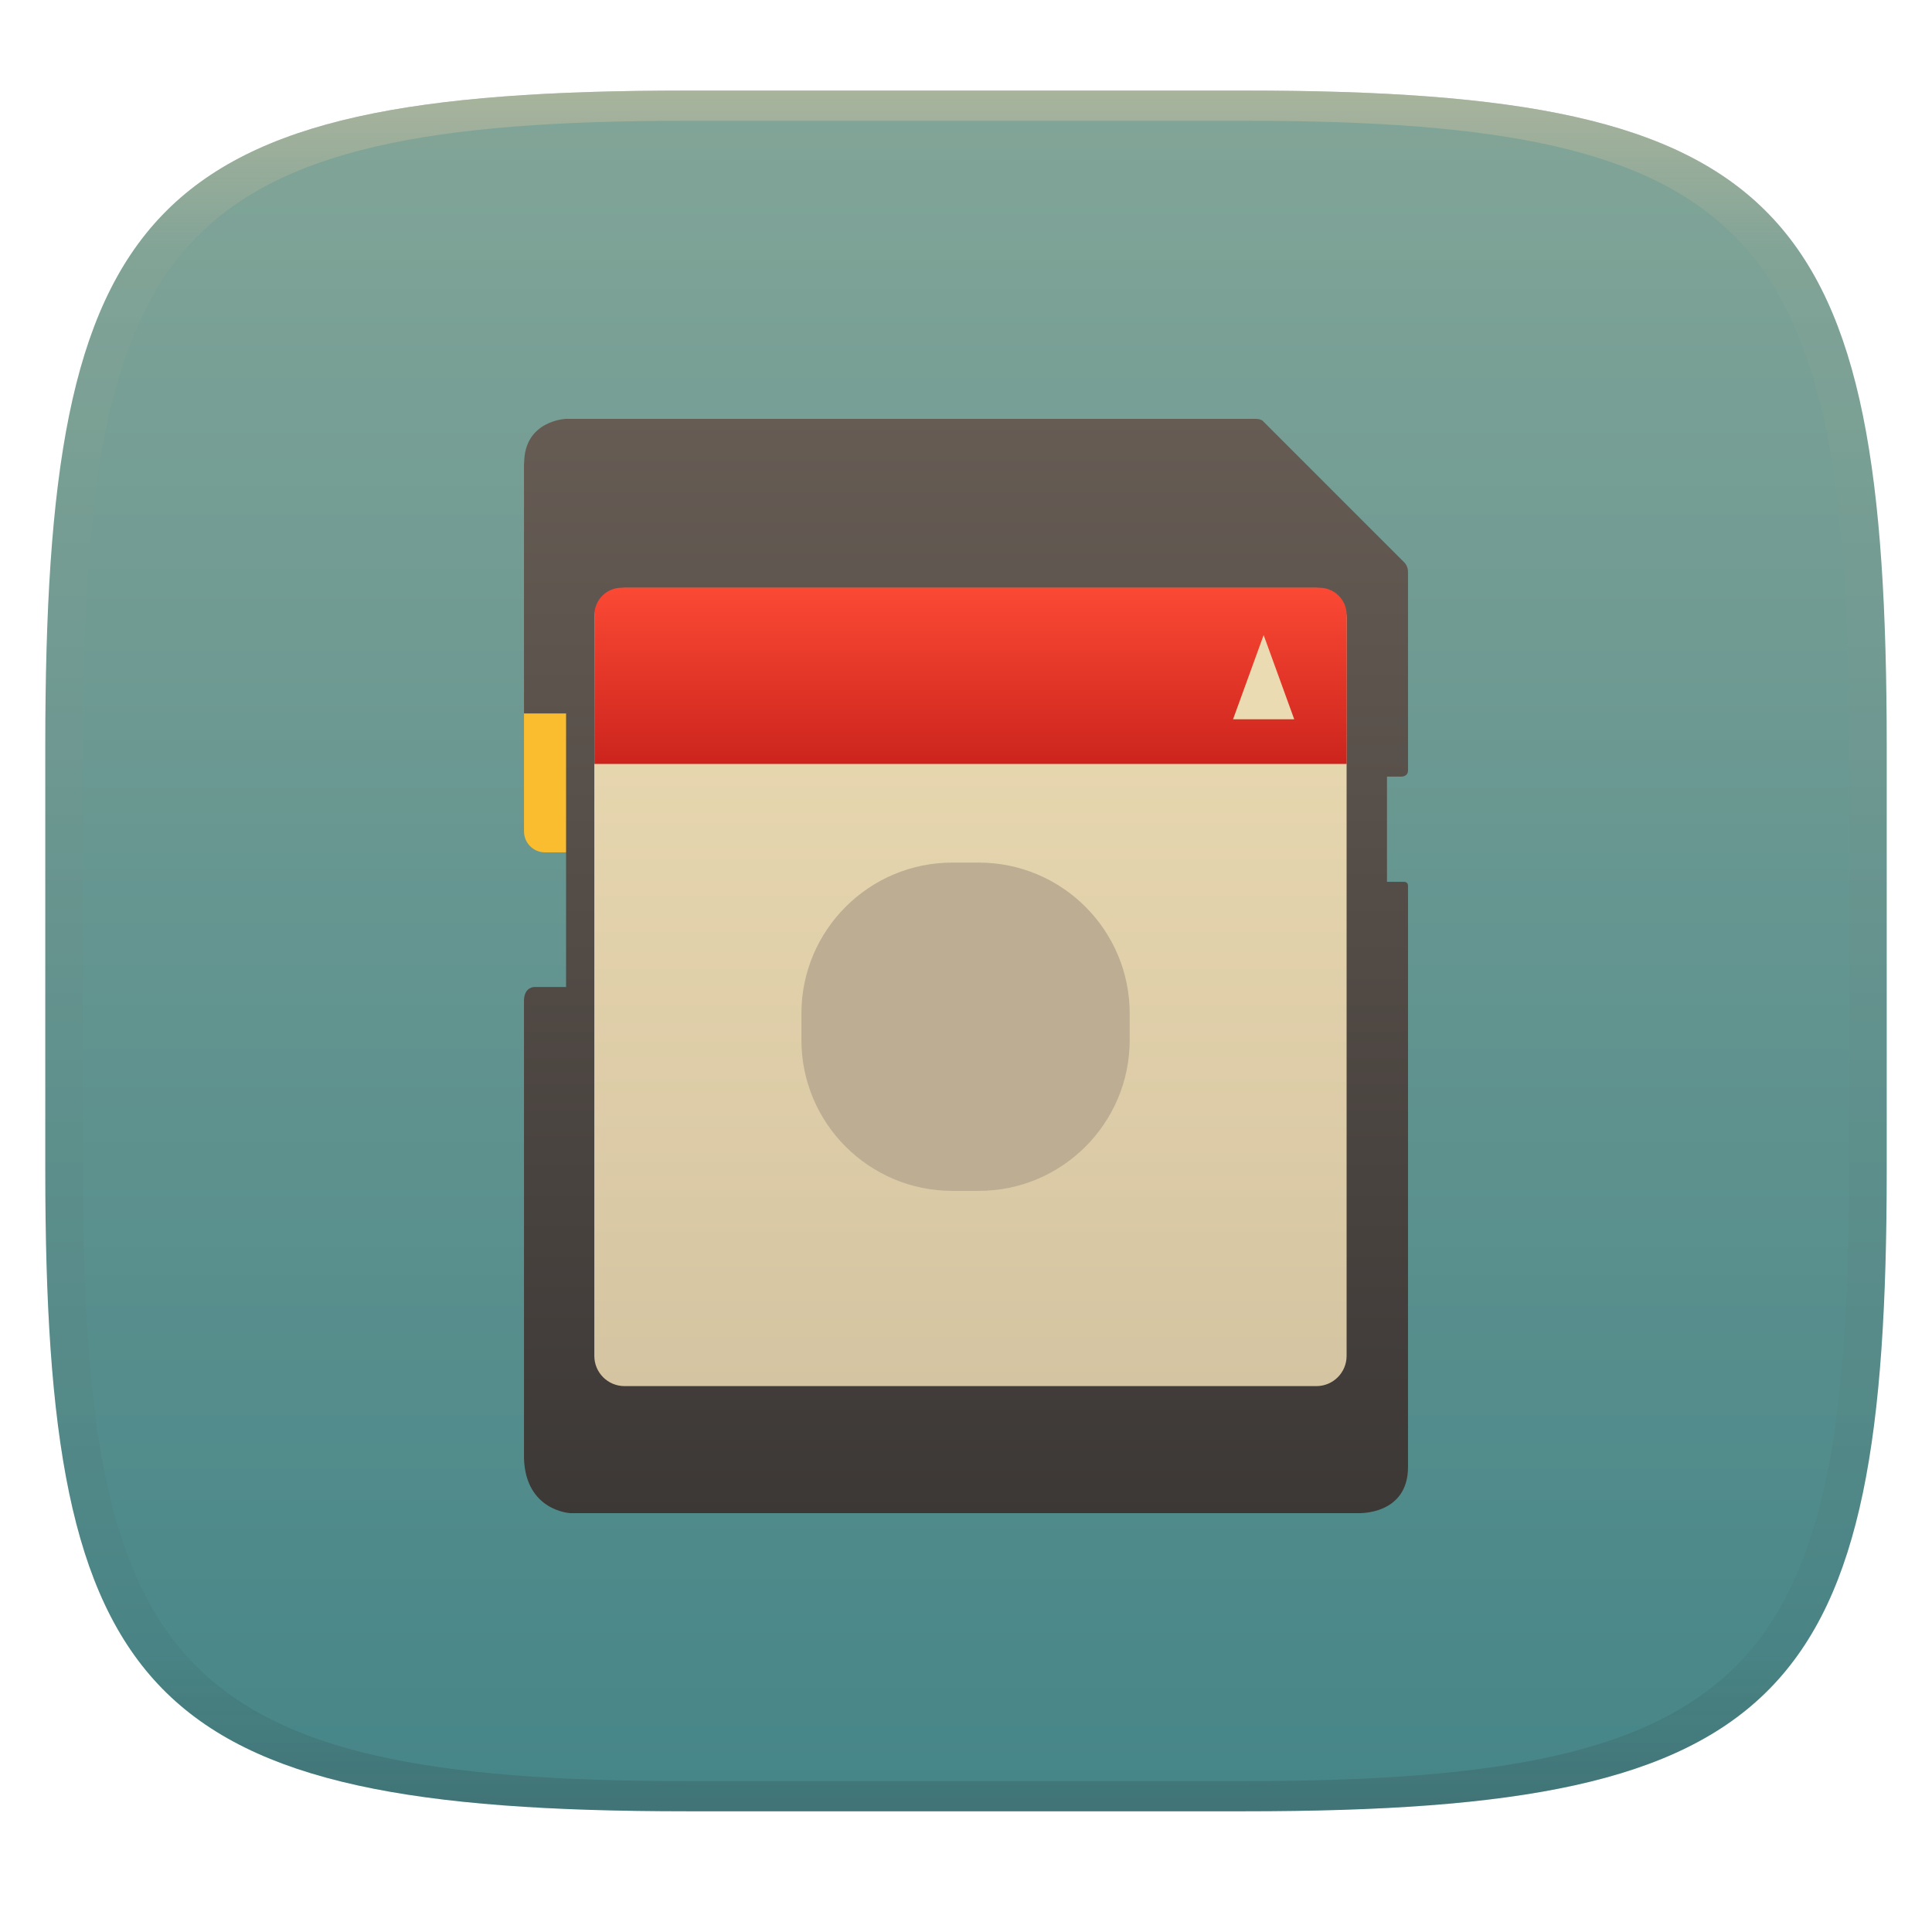
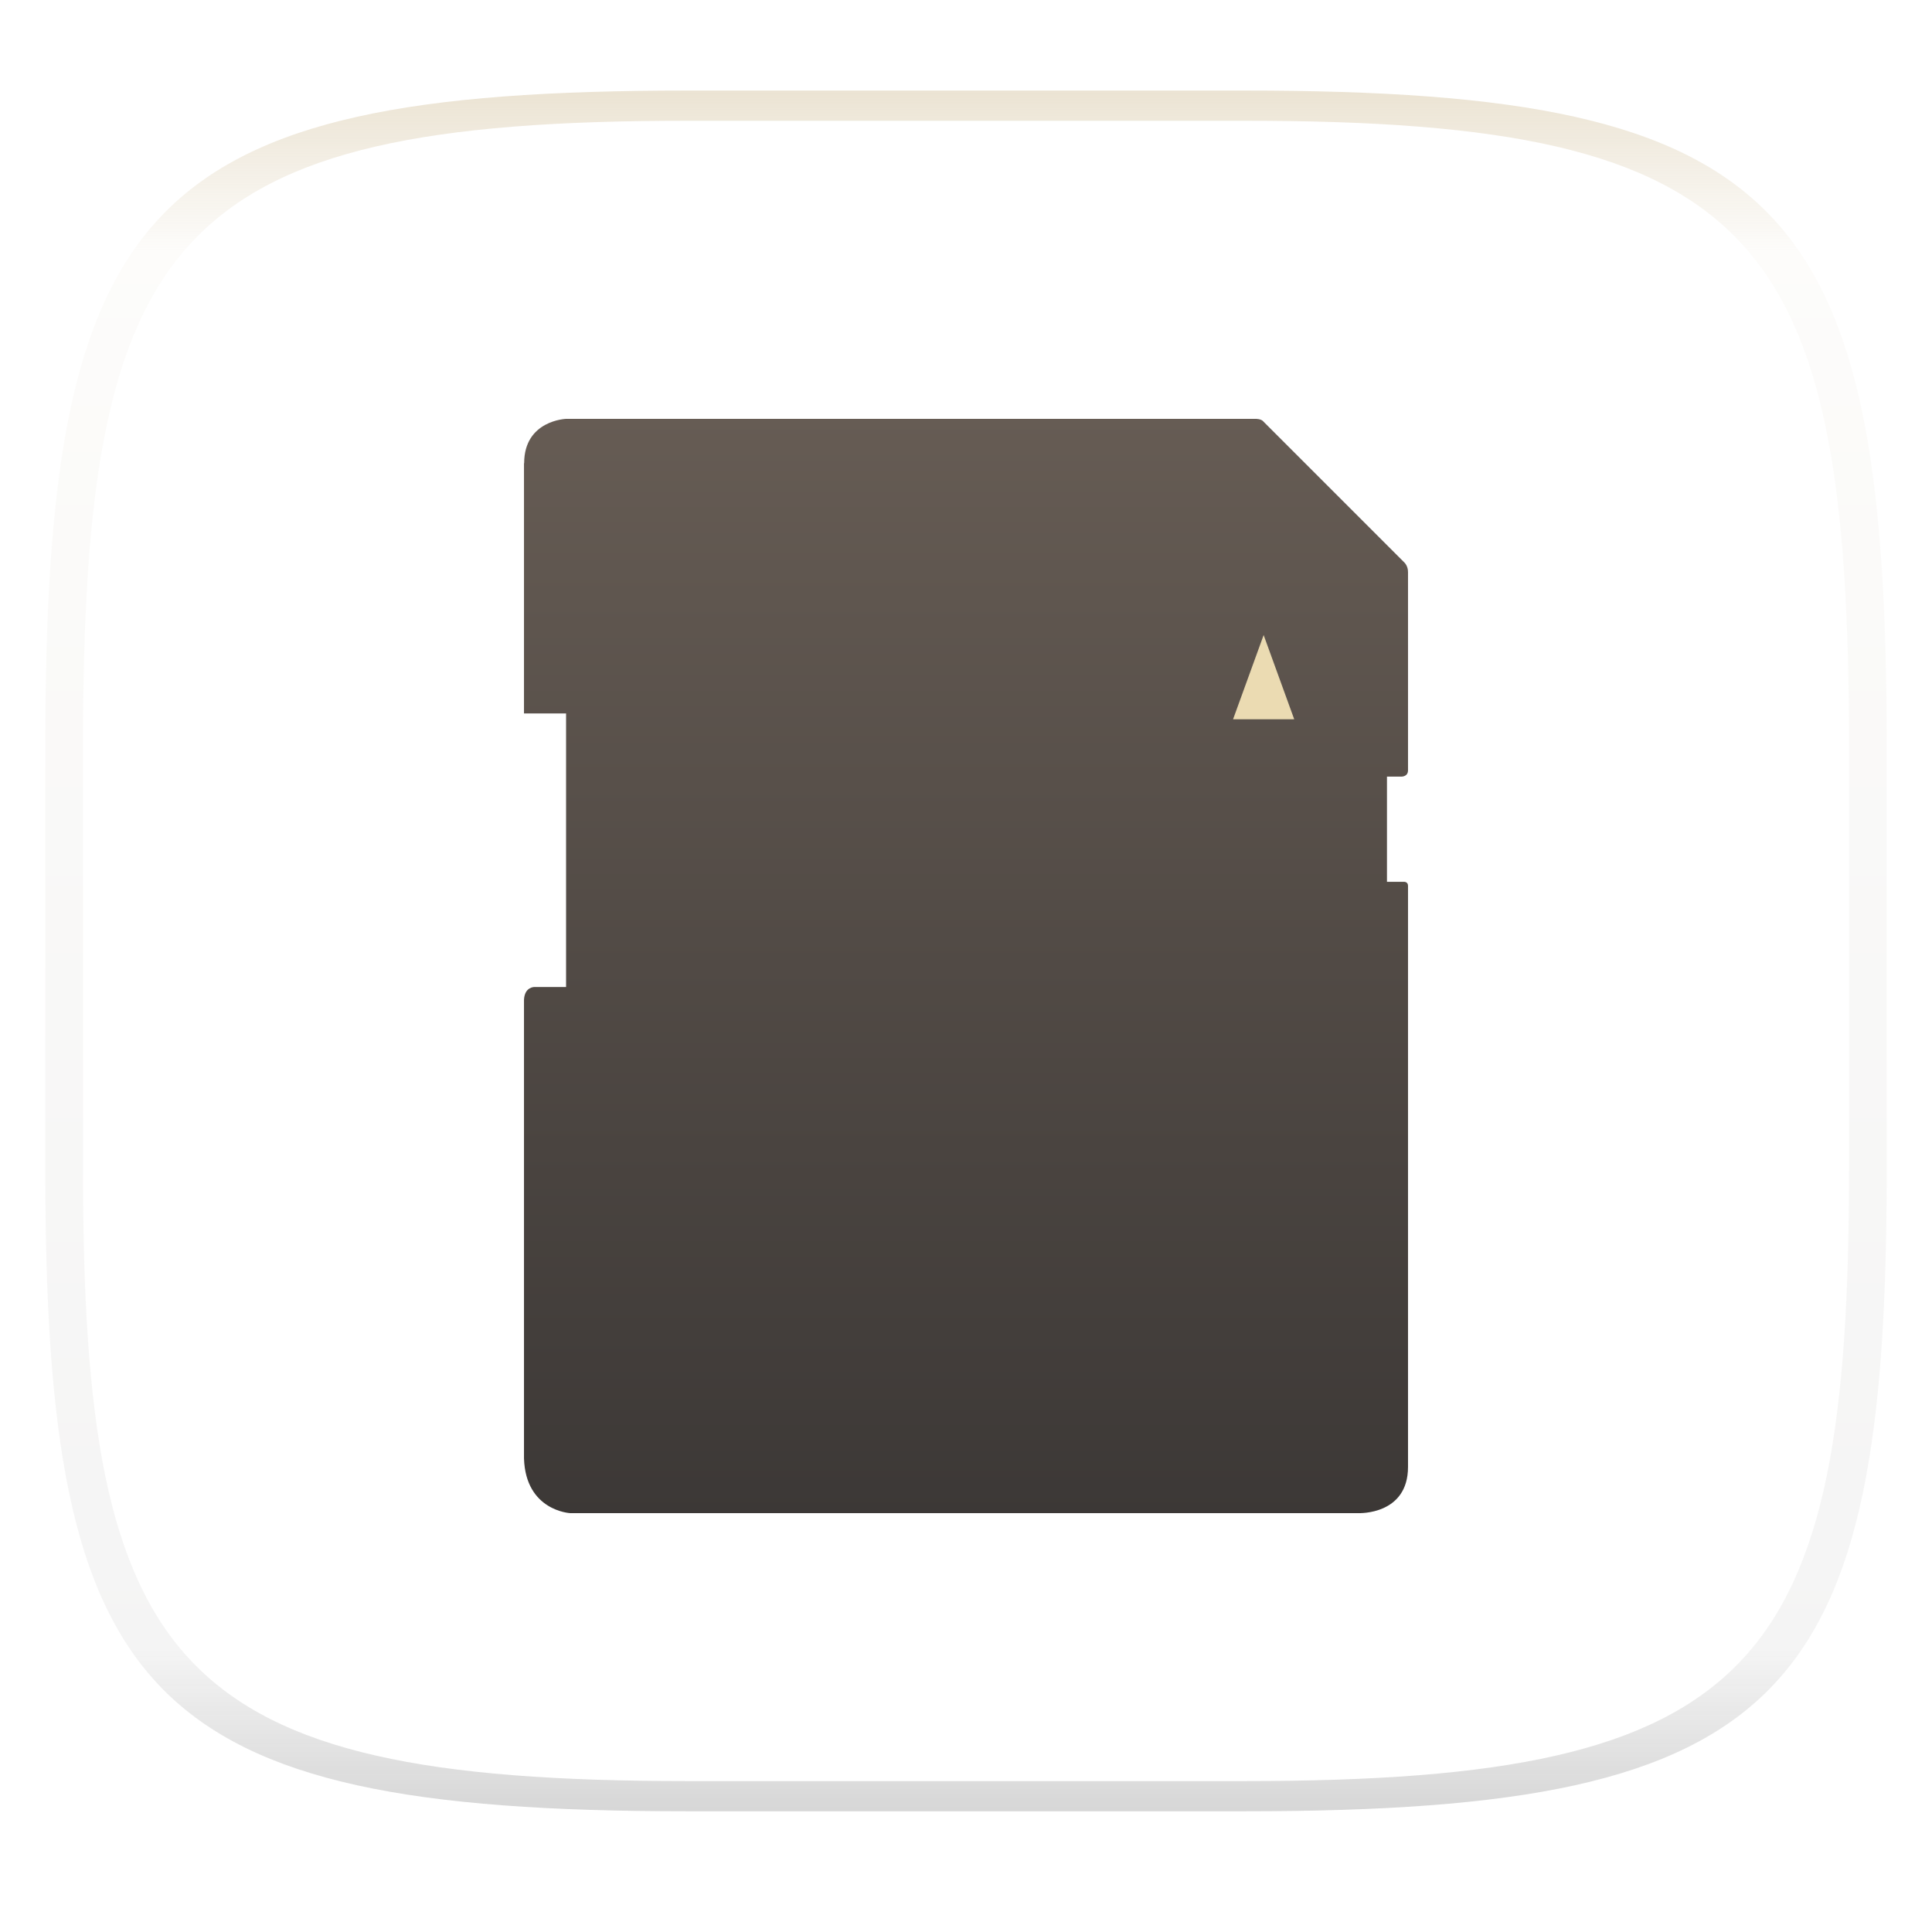
<svg xmlns="http://www.w3.org/2000/svg" width="256" height="256" style="isolation:isolate" version="1.1">
  <g transform="translate(0 -.118)" filter="url(#a)">
    <linearGradient id="b" x1=".5" x2=".5" y2="1" gradientTransform="matrix(244,0,0,228,5.981,12.12)" gradientUnits="userSpaceOnUse">
      <stop stop-color="#83a598" offset="0" />
      <stop stop-color="#458588" offset="1" />
    </linearGradient>
-     <path d="m165 12.12c72 0 85 15 85 87v56c0 70-13 85-85 85h-74c-72 0-85-15-85-85v-56c0-72 13-87 85-87z" fill="url(#b)" />
  </g>
  <defs>
    <linearGradient id="linearGradient31" x1=".5" x2=".5" y2="1" gradientTransform="matrix(244,0,0,228,5.988,12.12)" gradientUnits="userSpaceOnUse">
      <stop stop-color="#d5c4a1" offset="0" />
      <stop stop-color="#d5c4a1" stop-opacity=".098" offset=".1" />
      <stop stop-color="#282828" stop-opacity=".1" offset=".9" />
      <stop stop-color="#282828" stop-opacity=".4" offset="1" />
    </linearGradient>
    <linearGradient id="a">
      <stop stop-color="#3c3836" offset="0" />
      <stop stop-color="#504945" offset="1" />
    </linearGradient>
    <linearGradient id="_lgradient_106" x2="0" y2="1" gradientTransform="matrix(8.365,0,0,25.1,69.44,85.85)" gradientUnits="userSpaceOnUse">
      <stop stop-color="#fabd2f" offset="0" />
      <stop stop-color="#fabd2f" offset=".5" />
      <stop stop-color="#fabd2f" offset="1" />
    </linearGradient>
    <linearGradient id="_lgradient_107" x2="0" y2="1" gradientTransform="matrix(117.1,0,0,145,69.44,53.5)" gradientUnits="userSpaceOnUse">
      <stop stop-color="#665c54" offset="0" />
      <stop stop-color="#3c3836" offset="1" />
    </linearGradient>
    <linearGradient id="_lgradient_108" x2="0" y2="1" gradientTransform="matrix(99.69,0,0,105.8,78.76,75.91)" gradientUnits="userSpaceOnUse">
      <stop stop-color="#ebdbb2" offset="0" />
      <stop stop-color="#d5c4a1" offset="1" />
    </linearGradient>
    <linearGradient id="_lgradient_109" x2="0" y2="1" gradientTransform="matrix(99.68,0,0,23.35,78.77,75.88)" gradientUnits="userSpaceOnUse">
      <stop stop-color="#fb4934" offset="0" />
      <stop stop-color="#cc241d" offset="1" />
    </linearGradient>
  </defs>
  <g transform="translate(.001 -.118)" opacity=".5">
    <path d="m91 12.12c-72 0-85 15-85 87v56c0 70 13 85 85 85h74c72 0 85-15 85-85v-56c0-72-13-87-85-87zm0 4h74c68 0 80 15 80 83v56c0 66-12 81-80 81h-74c-68 0-80-15-80-81v-56c0-68 12-83 80-83z" fill="url(#linearGradient31)" opacity="1" />
  </g>
  <g transform="translate(-.009 1.997)" style="isolation:isolate">
-     <path d="m72.23 85.85c-1.544 0-2.788 1.244-2.788 2.789v19.52c0 1.544 1.244 2.788 2.788 2.788h5.577v-25.1h-5.577z" fill="url(#_lgradient_106)" />
    <path d="m69.44 59.38v33.16h5.577v36.25h-4.217s-1.288-0.025-1.36 1.709v60.75c0.222 6.96 6.112 7.252 6.112 7.252h104.5s6.526 0.266 6.526-6.123v-77.01c-2e-3 -0.566-0.558-0.519-0.558-0.519h-2.23v-13.94h1.945s0.862 8e-3 0.843-0.859v-26.2c0.023-0.889-0.524-1.353-0.524-1.353l-18.59-18.59c-0.31-0.433-1.087-0.403-1.087-0.403h-91.36s-5.555 0.187-5.555 5.881z" fill="url(#_lgradient_107)" />
-     <path d="m82.76 75.91h91.68c2.208 0 4 1.793 4 4v97.76c0 2.207-1.792 4-4 4h-91.68c-2.208 0-4-1.793-4-4v-97.76c0-2.207 1.792-4 4-4z" fill="url(#_lgradient_108)" />
-     <path d="m82.38 75.88c-2 0-3.611 1.611-3.611 3.611v15.89c0 0.031 0.011 0.061 0.011 0.092h-0.011v3.758h99.68v-3.758h-0.012c1e-3 -0.031 0.012-0.061 0.012-0.092v-15.89c0-2-1.611-3.611-3.611-3.611h-92.46z" fill="url(#_lgradient_109)" />
    <path d="m171.5 93.31-4.052-11.16-4.052 11.16z" fill="#ebdbb2" fill-rule="evenodd" />
-     <path d="m126.2 112.3h3.5c11.04 0 20 8.962 20 20v3.5c0 11.04-8.962 20-20 20h-3.5c-11.04 0-20-8.962-20-20v-3.5c0-11.04 8.962-20 20-20z" fill="#bdae93" />
  </g>
</svg>